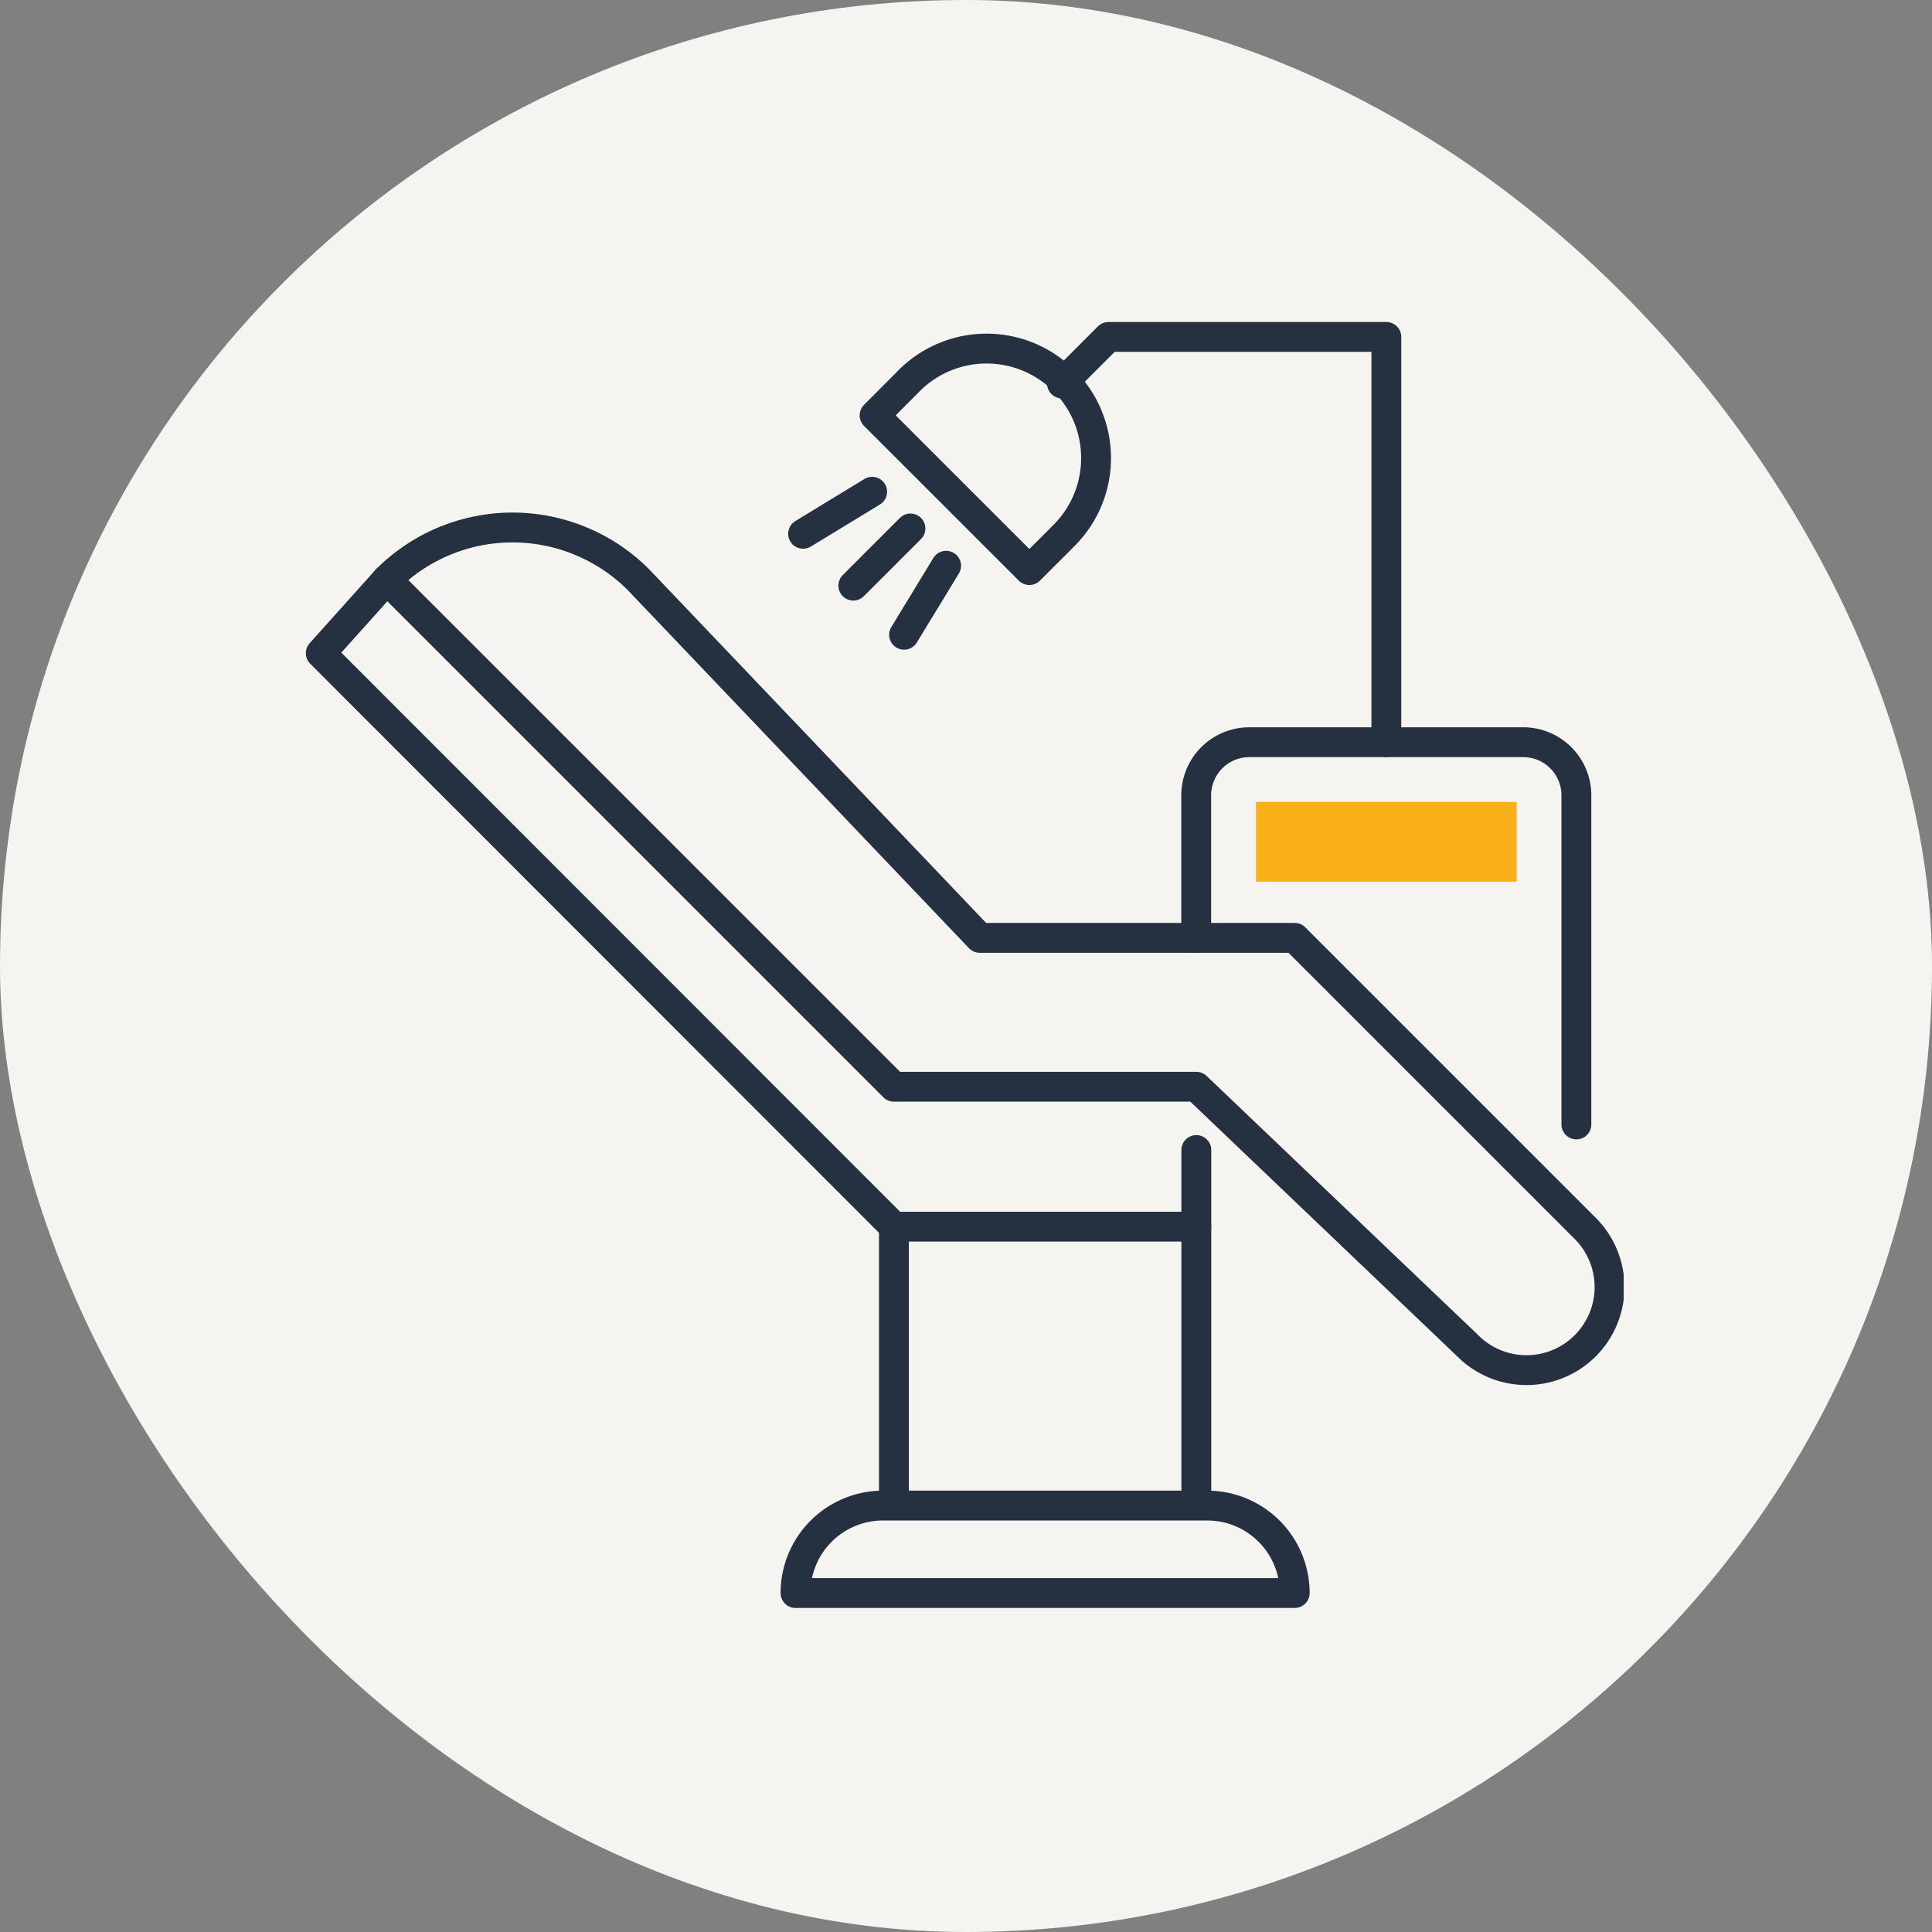
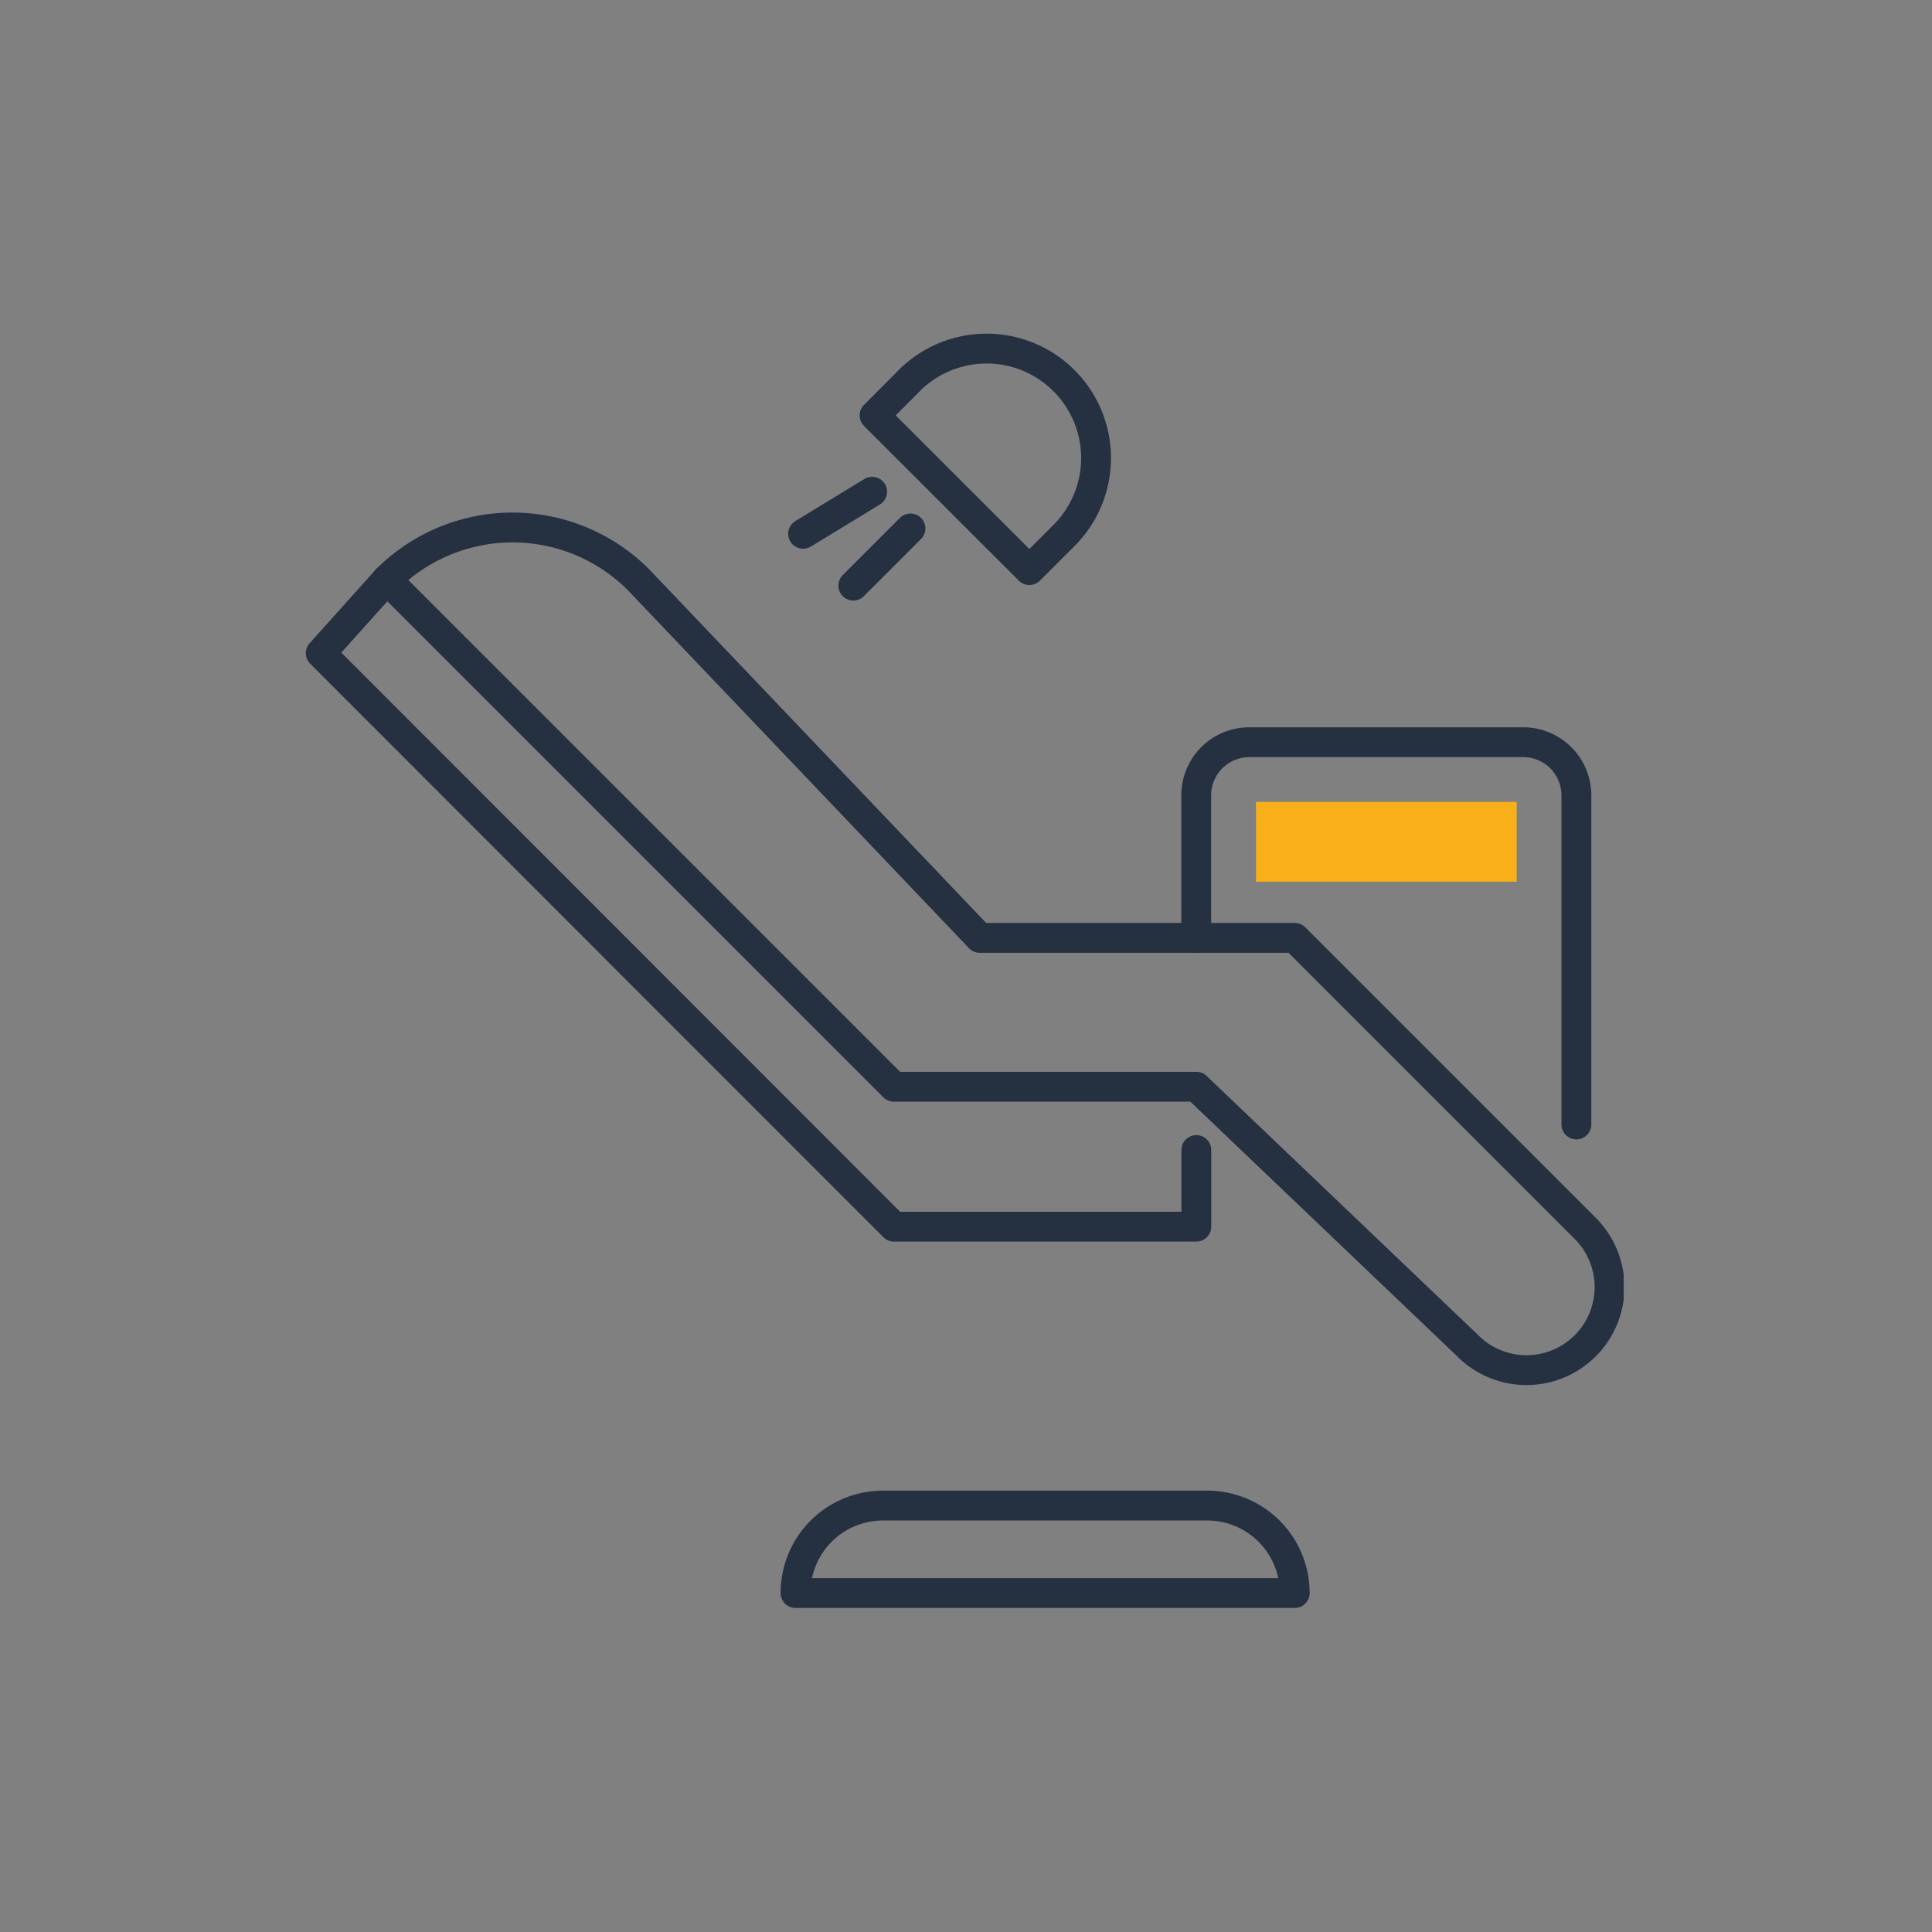
<svg xmlns="http://www.w3.org/2000/svg" width="120" height="120" viewBox="0 0 120 120">
  <rect x="0" y="0" width="120" height="120" fill="#808080" stroke="none" />
  <defs>
    <clipPath id="clip-path">
      <rect id="長方形_2960" data-name="長方形 2960" width="81.853" height="79.872" transform="translate(0 0)" fill="none" />
    </clipPath>
  </defs>
  <g id="icon07" transform="translate(-226 -2146)">
    <g id="bg" transform="translate(226 2146)">
-       <rect id="bg-2" data-name="bg" width="120" height="120" rx="60" fill="#f5f4f0" />
-     </g>
+       </g>
    <g id="グループ_8532" data-name="グループ 8532" transform="translate(244.999 2166)">
-       <line id="線_251" data-name="線 251" y2="17.264" transform="translate(55.307 56.192)" fill="none" stroke="#253141" stroke-linecap="round" stroke-linejoin="round" stroke-width="1.854" />
-       <line id="線_252" data-name="線 252" y1="17.264" transform="translate(36.524 56.191)" fill="none" stroke="#253141" stroke-linecap="round" stroke-linejoin="round" stroke-width="1.854" />
      <g id="グループ_8531" data-name="グループ 8531">
        <g id="グループ_8530" data-name="グループ 8530" clip-path="url(#clip-path)">
          <path id="パス_14226" data-name="パス 14226" d="M61.418,78.946H30.412a5.433,5.433,0,0,1,5.433-5.432H55.986A5.432,5.432,0,0,1,61.418,78.946Z" fill="none" stroke="#253141" stroke-linecap="round" stroke-linejoin="round" stroke-width="1.854" />
          <path id="パス_14227" data-name="パス 14227" d="M55.307,47.5H36.524L5.024,16A11.049,11.049,0,0,1,20.65,16L41.856,38.253H61.418l18,18a5.158,5.158,0,1,1-7.294,7.294L55.307,47.5" fill="none" stroke="#253141" stroke-linecap="round" stroke-linejoin="round" stroke-width="1.854" />
          <path id="パス_14228" data-name="パス 14228" d="M5.024,16l-4.1,4.57,35.6,35.62H55.307v-4.76" fill="none" stroke="#253141" stroke-linecap="round" stroke-linejoin="round" stroke-width="1.854" />
-           <path id="パス_14229" data-name="パス 14229" d="M67.11,26.1V.927H49.852L46.961,3.818" fill="none" stroke="#253141" stroke-linecap="round" stroke-linejoin="round" stroke-width="1.854" />
          <path id="パス_14230" data-name="パス 14230" d="M46.941,13.409l-2.005,2L35.324,5.8l2-2.005a6.8,6.8,0,1,1,9.612,9.612Z" fill="none" stroke="#253141" stroke-linecap="round" stroke-linejoin="round" stroke-width="1.854" />
          <line id="線_253" data-name="線 253" x1="3.55" y2="3.55" transform="translate(34.002 12.824)" fill="none" stroke="#253141" stroke-linecap="round" stroke-linejoin="round" stroke-width="1.854" />
          <line id="線_254" data-name="線 254" x1="4.288" y2="2.611" transform="translate(30.883 10.544)" fill="none" stroke="#253141" stroke-linecap="round" stroke-linejoin="round" stroke-width="1.854" />
-           <line id="線_255" data-name="線 255" x1="2.611" y2="4.288" transform="translate(37.155 15.139)" fill="none" stroke="#253141" stroke-linecap="round" stroke-linejoin="round" stroke-width="1.854" />
          <path id="パス_14231" data-name="パス 14231" d="M78.913,49.841V29.4a3.3,3.3,0,0,0-3.3-3.3H58.6a3.3,3.3,0,0,0-3.3,3.3v8.857" fill="none" stroke="#253141" stroke-linecap="round" stroke-linejoin="round" stroke-width="1.854" />
          <rect id="長方形_2959" data-name="長方形 2959" width="16.192" height="4.955" transform="translate(59.014 29.808)" fill="#f9b018" />
        </g>
      </g>
    </g>
  </g>
</svg>